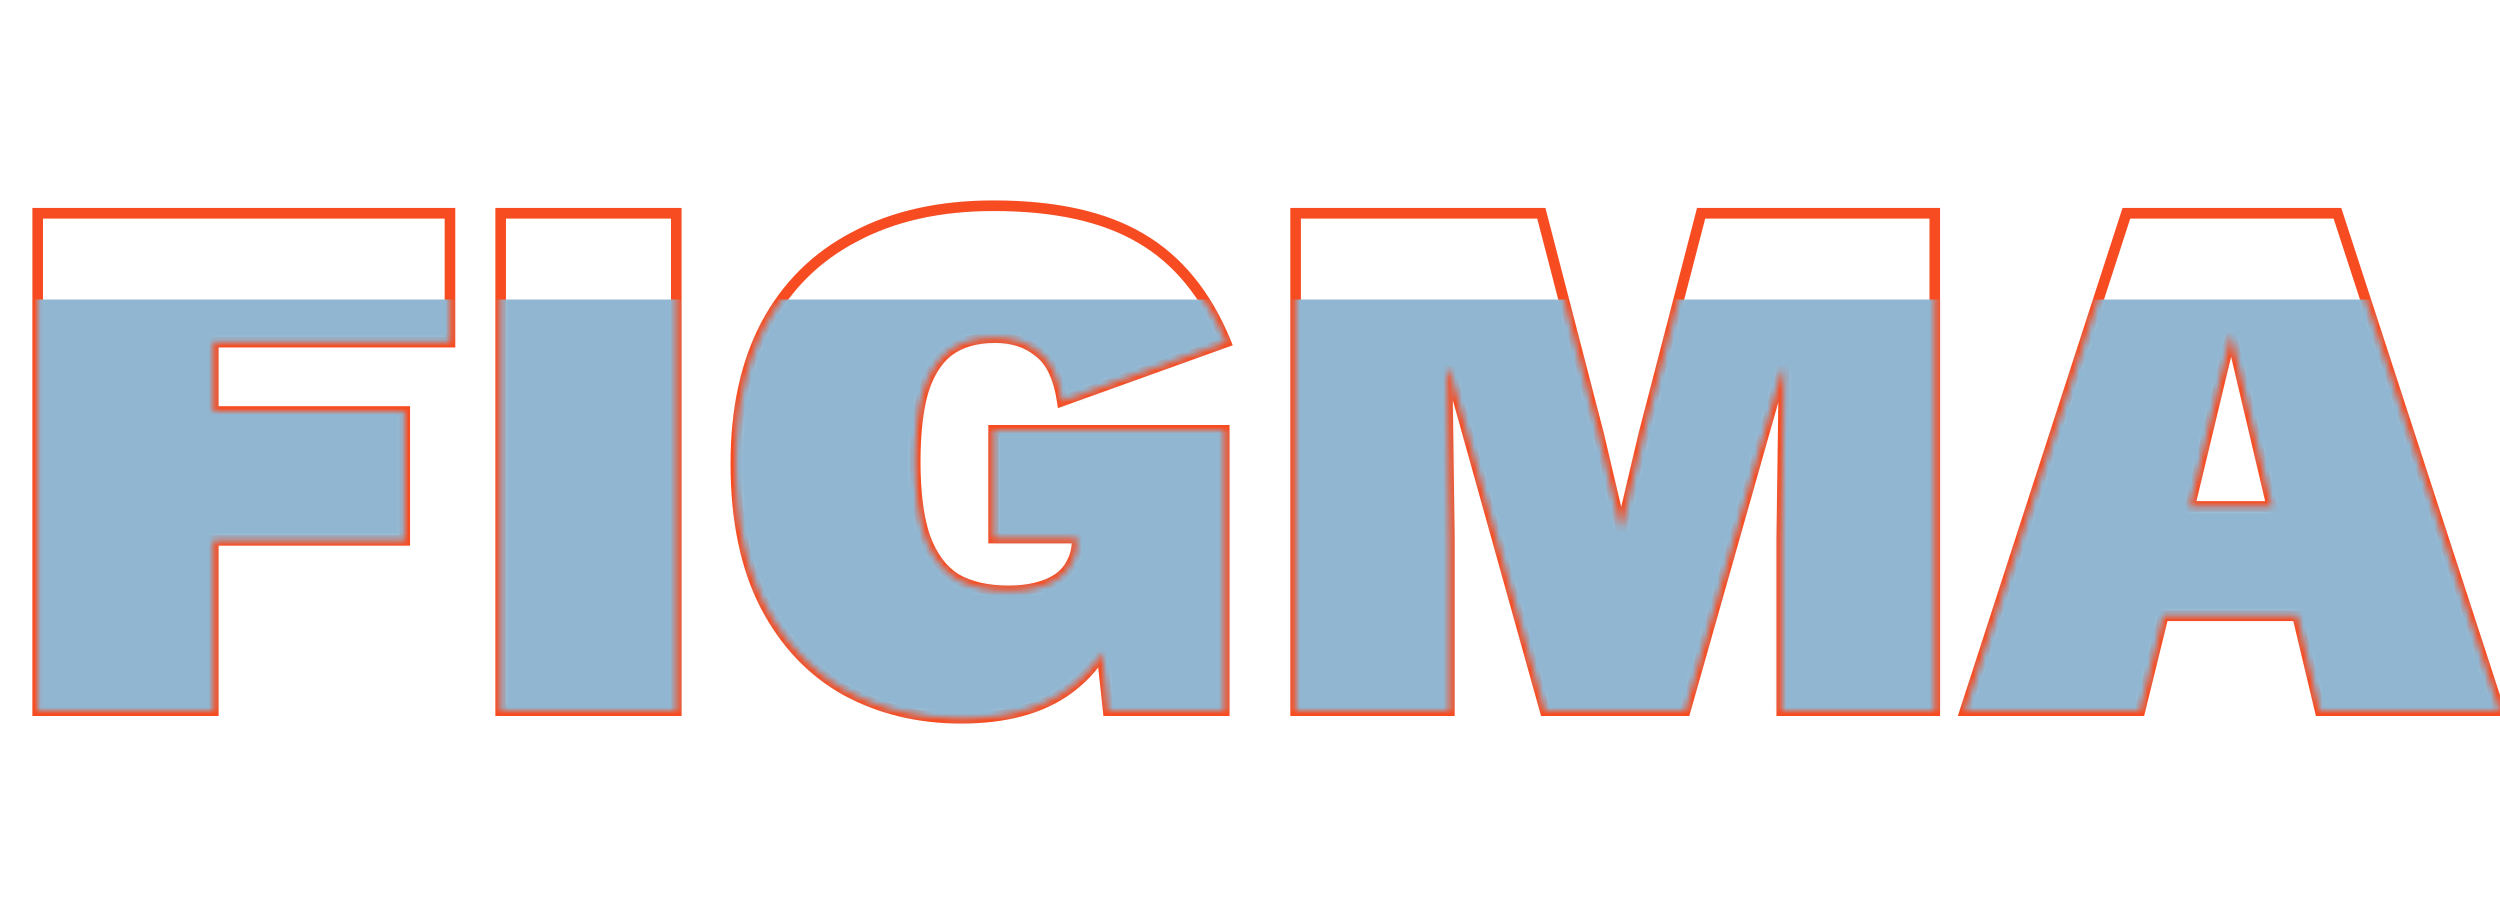
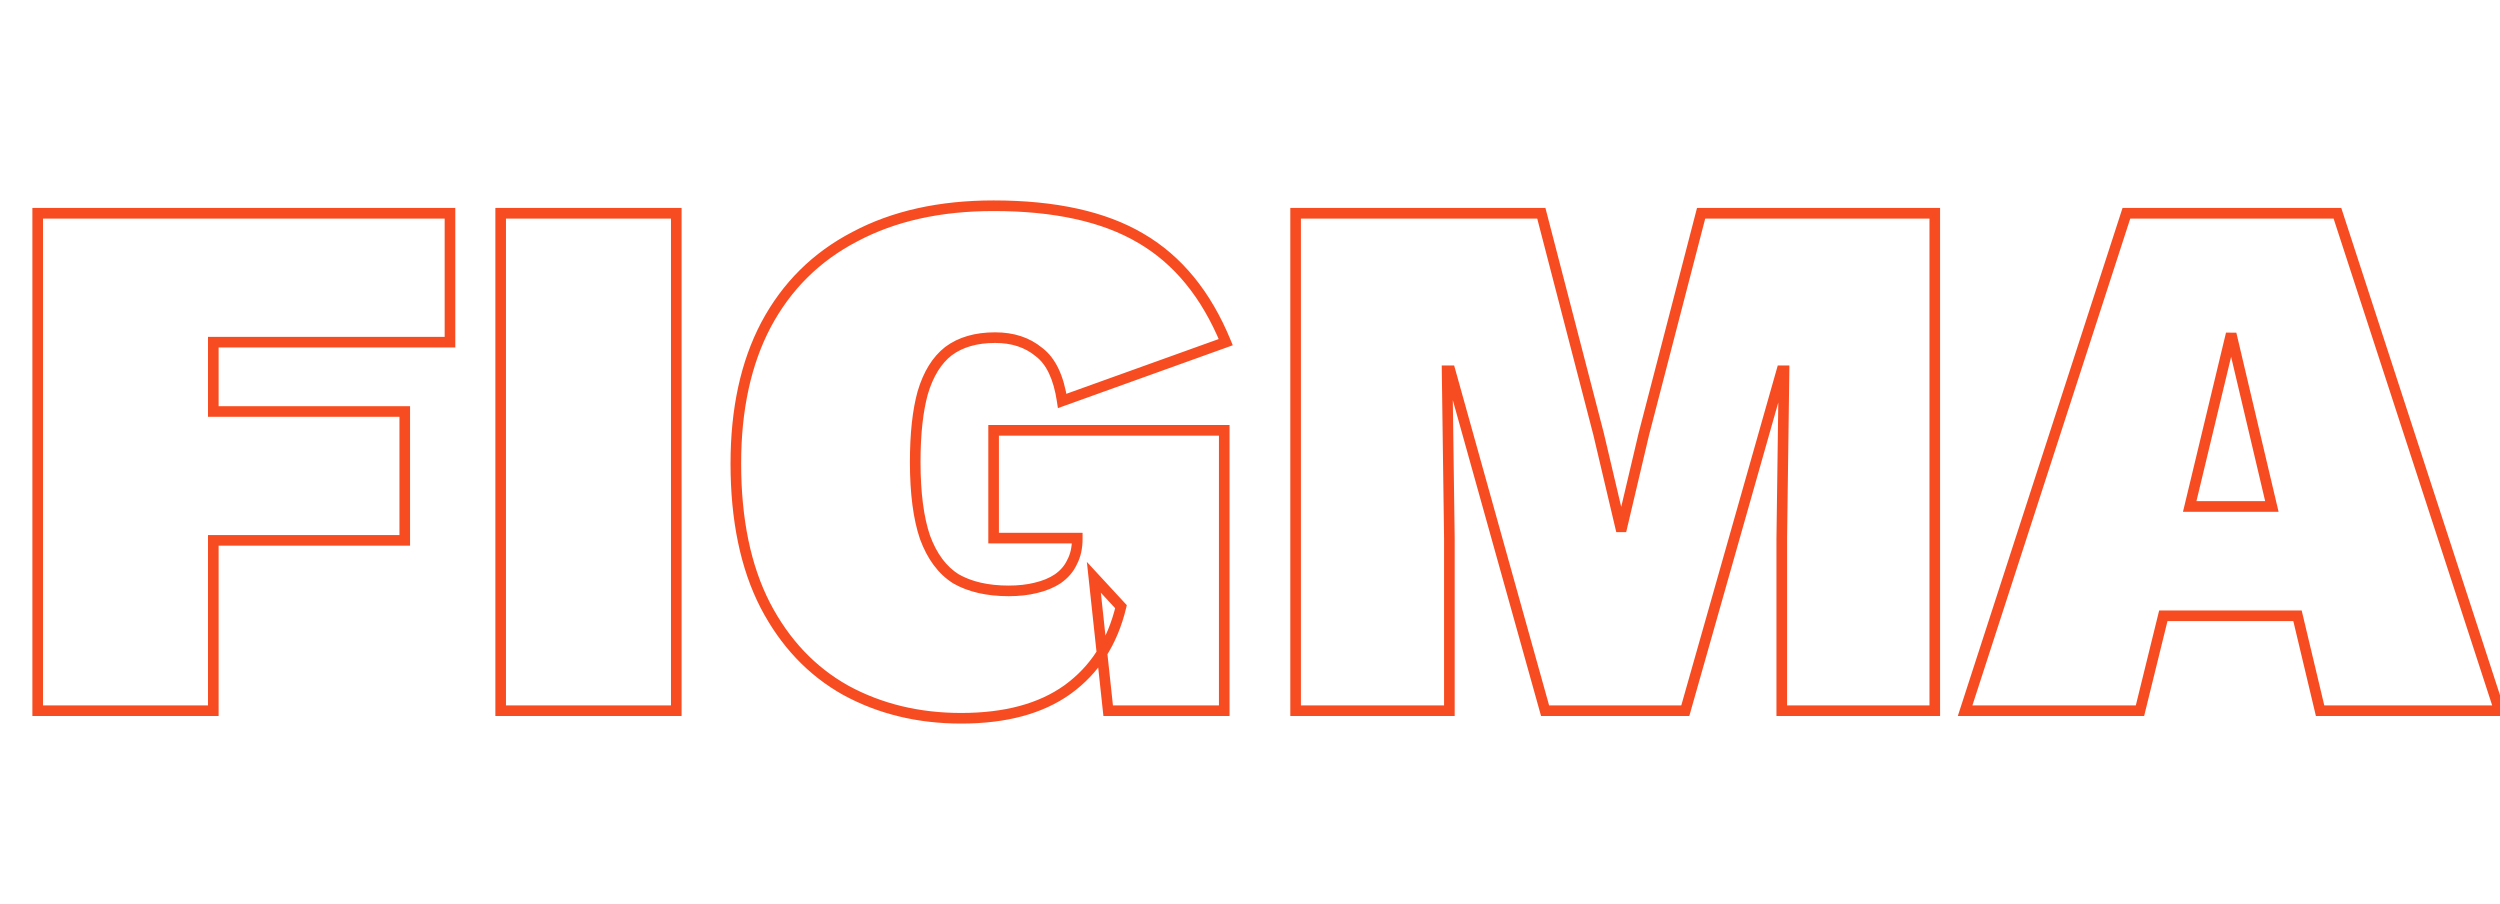
<svg xmlns="http://www.w3.org/2000/svg" width="401" height="145" viewBox="0 0 401 145" fill="none">
  <path d="M72.176 54.881V55.732H73.027V54.881H72.176ZM34.214 54.881V54.03H33.363V54.881H34.214ZM34.214 66.004H33.363V66.855H34.214V66.004ZM64.922 66.004H65.773V65.153H64.922V66.004ZM64.922 86.677V87.528H65.773V86.677H64.922ZM34.214 86.677V85.826H33.363V86.677H34.214ZM34.214 114V114.851H35.065V114H34.214ZM6.045 114H5.194V114.851H6.045V114ZM6.045 34.208V33.357H5.194V34.208H6.045ZM72.176 34.208H73.027V33.357H72.176V34.208ZM72.176 54.03H34.214V55.732H72.176V54.03ZM33.363 54.881V66.004H35.065V54.881H33.363ZM34.214 66.855H64.922V65.153H34.214V66.855ZM64.071 66.004V86.677H65.773V66.004H64.071ZM64.922 85.826H34.214V87.528H64.922V85.826ZM33.363 86.677V114H35.065V86.677H33.363ZM34.214 113.149H6.045V114.851H34.214V113.149ZM6.896 114V34.208H5.194V114H6.896ZM6.045 35.059H72.176V33.357H6.045V35.059ZM71.325 34.208V54.881H73.027V34.208H71.325ZM108.476 34.208H109.327V33.357H108.476V34.208ZM108.476 114V114.851H109.327V114H108.476ZM80.307 114H79.456V114.851H80.307V114ZM80.307 34.208V33.357H79.456V34.208H80.307ZM107.625 34.208V114H109.327V34.208H107.625ZM108.476 113.149H80.307V114.851H108.476V113.149ZM81.158 114V34.208H79.456V114H81.158ZM80.307 35.059H108.476V33.357H80.307V35.059ZM135.679 110.736L135.264 111.479L135.272 111.483L135.679 110.736ZM122.743 97.074L121.986 97.463L121.988 97.467L122.743 97.074ZM122.864 52.101L122.113 51.701L122.111 51.704L122.864 52.101ZM137.13 37.956L137.522 38.711L137.53 38.707L137.13 37.956ZM182.95 38.197L182.518 38.931L182.522 38.933L182.95 38.197ZM196.611 54.881L196.899 55.682L197.736 55.381L197.398 54.558L196.611 54.881ZM170.376 64.311L169.535 64.437L169.687 65.463L170.664 65.112L170.376 64.311ZM166.629 56.453L166.087 57.109L166.102 57.122L166.118 57.134L166.629 56.453ZM152.121 56.332L151.61 55.651L151.603 55.656L151.596 55.662L152.121 56.332ZM148.01 62.981L147.195 62.739L147.192 62.746L147.19 62.754L148.01 62.981ZM148.373 86.194L147.568 86.469L147.571 86.478L147.574 86.488L148.373 86.194ZM153.33 92.843L152.876 93.563L152.892 93.573L152.908 93.582L153.33 92.843ZM166.145 94.294L165.95 93.465L165.939 93.468L166.145 94.294ZM169.651 92.843L170.123 93.551L170.129 93.547L170.135 93.543L169.651 92.843ZM171.948 90.183L171.199 89.78L171.186 89.803L171.175 89.827L171.948 90.183ZM172.794 86.314H173.645V85.463H172.794V86.314ZM159.375 86.314H158.524V87.166H159.375V86.314ZM159.375 69.026V68.175H158.524V69.026H159.375ZM196.369 69.026H197.22V68.175H196.369V69.026ZM196.369 114V114.851H197.22V114H196.369ZM177.751 114L176.905 114.091L176.987 114.851H177.751V114ZM175.454 92.601L176.079 92.024L174.333 90.132L174.608 92.692L175.454 92.601ZM179.806 97.316L180.634 97.514L180.74 97.073L180.432 96.739L179.806 97.316ZM171.223 110.615L171.719 111.307L171.721 111.305L171.223 110.615ZM154.176 114.358C147.453 114.358 141.43 112.896 136.086 109.988L135.272 111.483C140.89 114.54 147.197 116.06 154.176 116.06V114.358ZM136.094 109.993C130.771 107.018 126.571 102.592 123.498 96.682L121.988 97.467C125.201 103.646 129.626 108.328 135.264 111.479L136.094 109.993ZM123.5 96.686C120.435 90.712 118.879 83.278 118.879 74.346H117.177C117.177 83.467 118.764 91.186 121.986 97.463L123.5 96.686ZM118.879 74.346C118.879 65.744 120.472 58.473 123.617 52.497L122.111 51.704C118.808 57.979 117.177 65.538 117.177 74.346H118.879ZM123.615 52.501C126.839 46.446 131.47 41.855 137.522 38.711L136.737 37.2C130.378 40.504 125.498 45.343 122.113 51.701L123.615 52.501ZM137.53 38.707C143.588 35.481 150.859 33.85 159.375 33.85V32.148C150.642 32.148 143.084 33.821 136.73 37.204L137.53 38.707ZM159.375 33.85C169.119 33.85 176.81 35.569 182.518 38.931L183.382 37.464C177.322 33.895 169.297 32.148 159.375 32.148V33.85ZM182.522 38.933C188.294 42.287 192.737 47.685 195.824 55.204L197.398 54.558C194.199 46.764 189.534 41.039 183.377 37.462L182.522 38.933ZM196.323 54.08L170.088 63.51L170.664 65.112L196.899 55.682L196.323 54.08ZM171.218 64.186C170.64 60.301 169.333 57.417 167.139 55.772L166.118 57.134C167.793 58.39 168.985 60.745 169.535 64.437L171.218 64.186ZM167.171 55.797C165.139 54.118 162.599 53.305 159.617 53.305V55.007C162.276 55.007 164.411 55.725 166.087 57.109L167.171 55.797ZM159.617 53.305C156.419 53.305 153.727 54.063 151.61 55.651L152.632 57.013C154.383 55.699 156.688 55.007 159.617 55.007V53.305ZM151.596 55.662C149.565 57.252 148.115 59.641 147.195 62.739L148.826 63.224C149.678 60.357 150.969 58.314 152.645 57.002L151.596 55.662ZM147.19 62.754C146.356 65.756 145.95 69.548 145.95 74.104H147.652C147.652 69.633 148.053 66.01 148.83 63.209L147.19 62.754ZM145.95 74.104C145.95 79.15 146.478 83.283 147.568 86.469L149.178 85.918C148.173 82.979 147.652 79.052 147.652 74.104H145.95ZM147.574 86.488C148.75 89.679 150.503 92.069 152.876 93.563L153.783 92.123C151.805 90.877 150.253 88.834 149.172 85.899L147.574 86.488ZM152.908 93.582C155.326 94.964 158.303 95.628 161.793 95.628V93.926C158.512 93.926 155.847 93.301 153.752 92.104L152.908 93.582ZM161.793 95.628C163.46 95.628 164.982 95.462 166.351 95.119L165.939 93.468C164.729 93.77 163.349 93.926 161.793 93.926V95.628ZM166.34 95.122C167.789 94.781 169.056 94.263 170.123 93.551L169.179 92.135C168.312 92.713 167.242 93.161 165.95 93.465L166.34 95.122ZM170.135 93.543C171.295 92.74 172.167 91.74 172.721 90.54L171.175 89.827C170.762 90.722 170.103 91.495 169.167 92.143L170.135 93.543ZM172.697 90.587C173.341 89.391 173.645 87.996 173.645 86.435H171.943C171.943 87.776 171.683 88.88 171.199 89.78L172.697 90.587ZM173.645 86.435V86.314H171.943V86.435H173.645ZM172.794 85.463H159.375V87.166H172.794V85.463ZM160.226 86.314V69.026H158.524V86.314H160.226ZM159.375 69.877H196.369V68.175H159.375V69.877ZM195.518 69.026V114H197.22V69.026H195.518ZM196.369 113.149H177.751V114.851H196.369V113.149ZM178.597 113.909L176.3 92.51L174.608 92.692L176.905 114.091L178.597 113.909ZM174.829 93.178L179.181 97.893L180.432 96.739L176.079 92.024L174.829 93.178ZM178.979 97.118C177.651 102.663 174.895 106.913 170.724 109.925L171.721 111.305C176.255 108.03 179.221 103.414 180.634 97.514L178.979 97.118ZM170.727 109.923C166.642 112.852 161.152 114.358 154.176 114.358V116.06C161.386 116.06 167.259 114.504 171.719 111.307L170.727 109.923ZM310.337 34.208H311.188V33.357H310.337V34.208ZM310.337 114V114.851H311.188V114H310.337ZM285.795 114H284.943V114.851H285.795V114ZM285.795 86.314L284.943 86.303V86.314H285.795ZM286.157 59.475L287.008 59.487L287.02 58.624H286.157V59.475ZM285.795 59.475V58.624H285.151L284.976 59.243L285.795 59.475ZM270.32 114V114.851H270.963L271.138 114.232L270.32 114ZM247.833 114L247.013 114.229L247.187 114.851H247.833V114ZM232.6 59.475L233.419 59.246L233.246 58.624H232.6V59.475ZM232.116 59.475V58.624H231.254L231.265 59.487L232.116 59.475ZM232.479 86.314H233.33L233.33 86.303L232.479 86.314ZM232.479 114V114.851H233.33V114H232.479ZM207.816 114H206.965V114.851H207.816V114ZM207.816 34.208V33.357H206.965V34.208H207.816ZM247.228 34.208L248.052 33.994L247.887 33.357H247.228V34.208ZM256.417 69.631L257.245 69.435L257.243 69.426L257.24 69.417L256.417 69.631ZM259.923 84.501L259.094 84.696L259.249 85.352H259.923V84.501ZM260.164 84.501V85.352H260.838L260.993 84.696L260.164 84.501ZM263.67 69.631L262.847 69.417L262.844 69.426L262.842 69.435L263.67 69.631ZM272.859 34.208V33.357H272.2L272.035 33.994L272.859 34.208ZM309.486 34.208V114H311.188V34.208H309.486ZM310.337 113.149H285.795V114.851H310.337V113.149ZM286.646 114V86.314H284.943V114H286.646ZM286.646 86.326L287.008 59.487L285.306 59.464L284.944 86.303L286.646 86.326ZM286.157 58.624H285.795V60.326H286.157V58.624ZM284.976 59.243L269.501 113.768L271.138 114.232L286.613 59.708L284.976 59.243ZM270.32 113.149H247.833V114.851H270.32V113.149ZM248.652 113.771L233.419 59.246L231.78 59.704L247.013 114.229L248.652 113.771ZM232.6 58.624H232.116V60.326H232.6V58.624ZM231.265 59.487L231.628 86.326L233.33 86.303L232.967 59.464L231.265 59.487ZM231.628 86.314V114H233.33V86.314H231.628ZM232.479 113.149H207.816V114.851H232.479V113.149ZM208.667 114V34.208H206.965V114H208.667ZM207.816 35.059H247.228V33.357H207.816V35.059ZM246.405 34.422L255.593 69.844L257.24 69.417L248.052 33.994L246.405 34.422ZM255.588 69.826L259.094 84.696L260.751 84.306L257.245 69.435L255.588 69.826ZM259.923 85.352H260.164V83.65H259.923V85.352ZM260.993 84.696L264.499 69.826L262.842 69.435L259.336 84.306L260.993 84.696ZM264.494 69.844L273.682 34.422L272.035 33.994L262.847 69.417L264.494 69.844ZM272.859 35.059H310.337V33.357H272.859V35.059ZM400.918 114V114.851H402.09L401.727 113.736L400.918 114ZM372.144 114L371.317 114.197L371.472 114.851H372.144V114ZM368.518 98.767L369.345 98.57L369.19 97.916H368.518V98.767ZM346.998 98.767V97.916H346.331L346.171 98.564L346.998 98.767ZM343.25 114V114.851H343.917L344.076 114.203L343.25 114ZM315.202 114L314.392 113.738L314.031 114.851H315.202V114ZM341.074 34.208V33.357H340.455L340.264 33.945L341.074 34.208ZM374.925 34.208L375.734 33.944L375.543 33.357H374.925V34.208ZM351.229 81.237L350.402 81.038L350.15 82.088H351.229V81.237ZM364.407 81.237V82.088H365.482L365.235 81.041L364.407 81.237ZM357.879 53.551L358.707 53.356L357.051 53.353L357.879 53.551ZM400.918 113.149H372.144V114.851H400.918V113.149ZM372.972 113.803L369.345 98.57L367.69 98.964L371.317 114.197L372.972 113.803ZM368.518 97.916H346.998V99.618H368.518V97.916ZM346.171 98.564L342.424 113.797L344.076 114.203L347.824 98.97L346.171 98.564ZM343.25 113.149H315.202V114.851H343.25V113.149ZM316.011 114.262L341.883 34.47L340.264 33.945L314.392 113.738L316.011 114.262ZM341.074 35.059H374.925V33.357H341.074V35.059ZM374.116 34.471L400.109 114.264L401.727 113.736L375.734 33.944L374.116 34.471ZM351.229 82.088H364.407V80.386H351.229V82.088ZM365.235 81.041L358.707 53.356L357.05 53.747L363.579 81.432L365.235 81.041ZM357.051 53.353L350.402 81.038L352.057 81.436L358.706 53.75L357.051 53.353Z" fill="#F74C21" />
  <mask id="mask0_381_39" style="mask-type:alpha" maskUnits="userSpaceOnUse" x="6" y="32" width="395" height="84">
-     <path d="M72.176 54.881H34.214V66.004H64.922V86.677H34.214V114H6.045V34.208H72.176V54.881ZM108.476 34.208V114H80.307V34.208H108.476ZM154.176 115.209C147.325 115.209 141.16 113.718 135.679 110.736C130.198 107.673 125.886 103.119 122.743 97.074C119.6 90.949 118.028 83.373 118.028 74.346C118.028 65.641 119.64 58.226 122.864 52.101C126.168 45.895 130.924 41.179 137.13 37.956C143.336 34.651 150.751 32.999 159.375 32.999C169.208 32.999 177.066 34.732 182.95 38.197C188.914 41.663 193.468 47.224 196.611 54.881L170.376 64.311C169.812 60.523 168.563 57.904 166.629 56.453C164.775 54.922 162.437 54.156 159.617 54.156C156.554 54.156 154.055 54.881 152.121 56.332C150.267 57.783 148.897 59.999 148.01 62.981C147.204 65.883 146.801 69.59 146.801 74.104C146.801 79.101 147.325 83.131 148.373 86.194C149.501 89.256 151.154 91.473 153.33 92.843C155.587 94.132 158.408 94.777 161.793 94.777C163.405 94.777 164.855 94.616 166.145 94.294C167.515 93.971 168.684 93.488 169.651 92.843C170.699 92.118 171.464 91.231 171.948 90.183C172.512 89.135 172.794 87.886 172.794 86.435V86.314H159.375V69.026H196.369V114H177.751L175.454 92.601L179.806 97.316C178.436 103.039 175.575 107.472 171.223 110.615C166.951 113.678 161.269 115.209 154.176 115.209ZM310.337 34.208V114H285.795V86.314L286.157 59.475H285.795L270.32 114H247.833L232.6 59.475H232.116L232.479 86.314V114H207.816V34.208H247.228L256.417 69.631L259.923 84.501H260.164L263.67 69.631L272.859 34.208H310.337ZM400.918 114H372.144L368.518 98.767H346.998L343.25 114H315.202L341.074 34.208H374.925L400.918 114ZM351.229 81.237H364.407L357.879 53.551L351.229 81.237Z" fill="#C4C4C4" />
-   </mask>
+     </mask>
  <g mask="url(#mask0_381_39)">
    <rect y="48.046" width="407.66" height="103.83" fill="#91B6D1" />
  </g>
</svg>